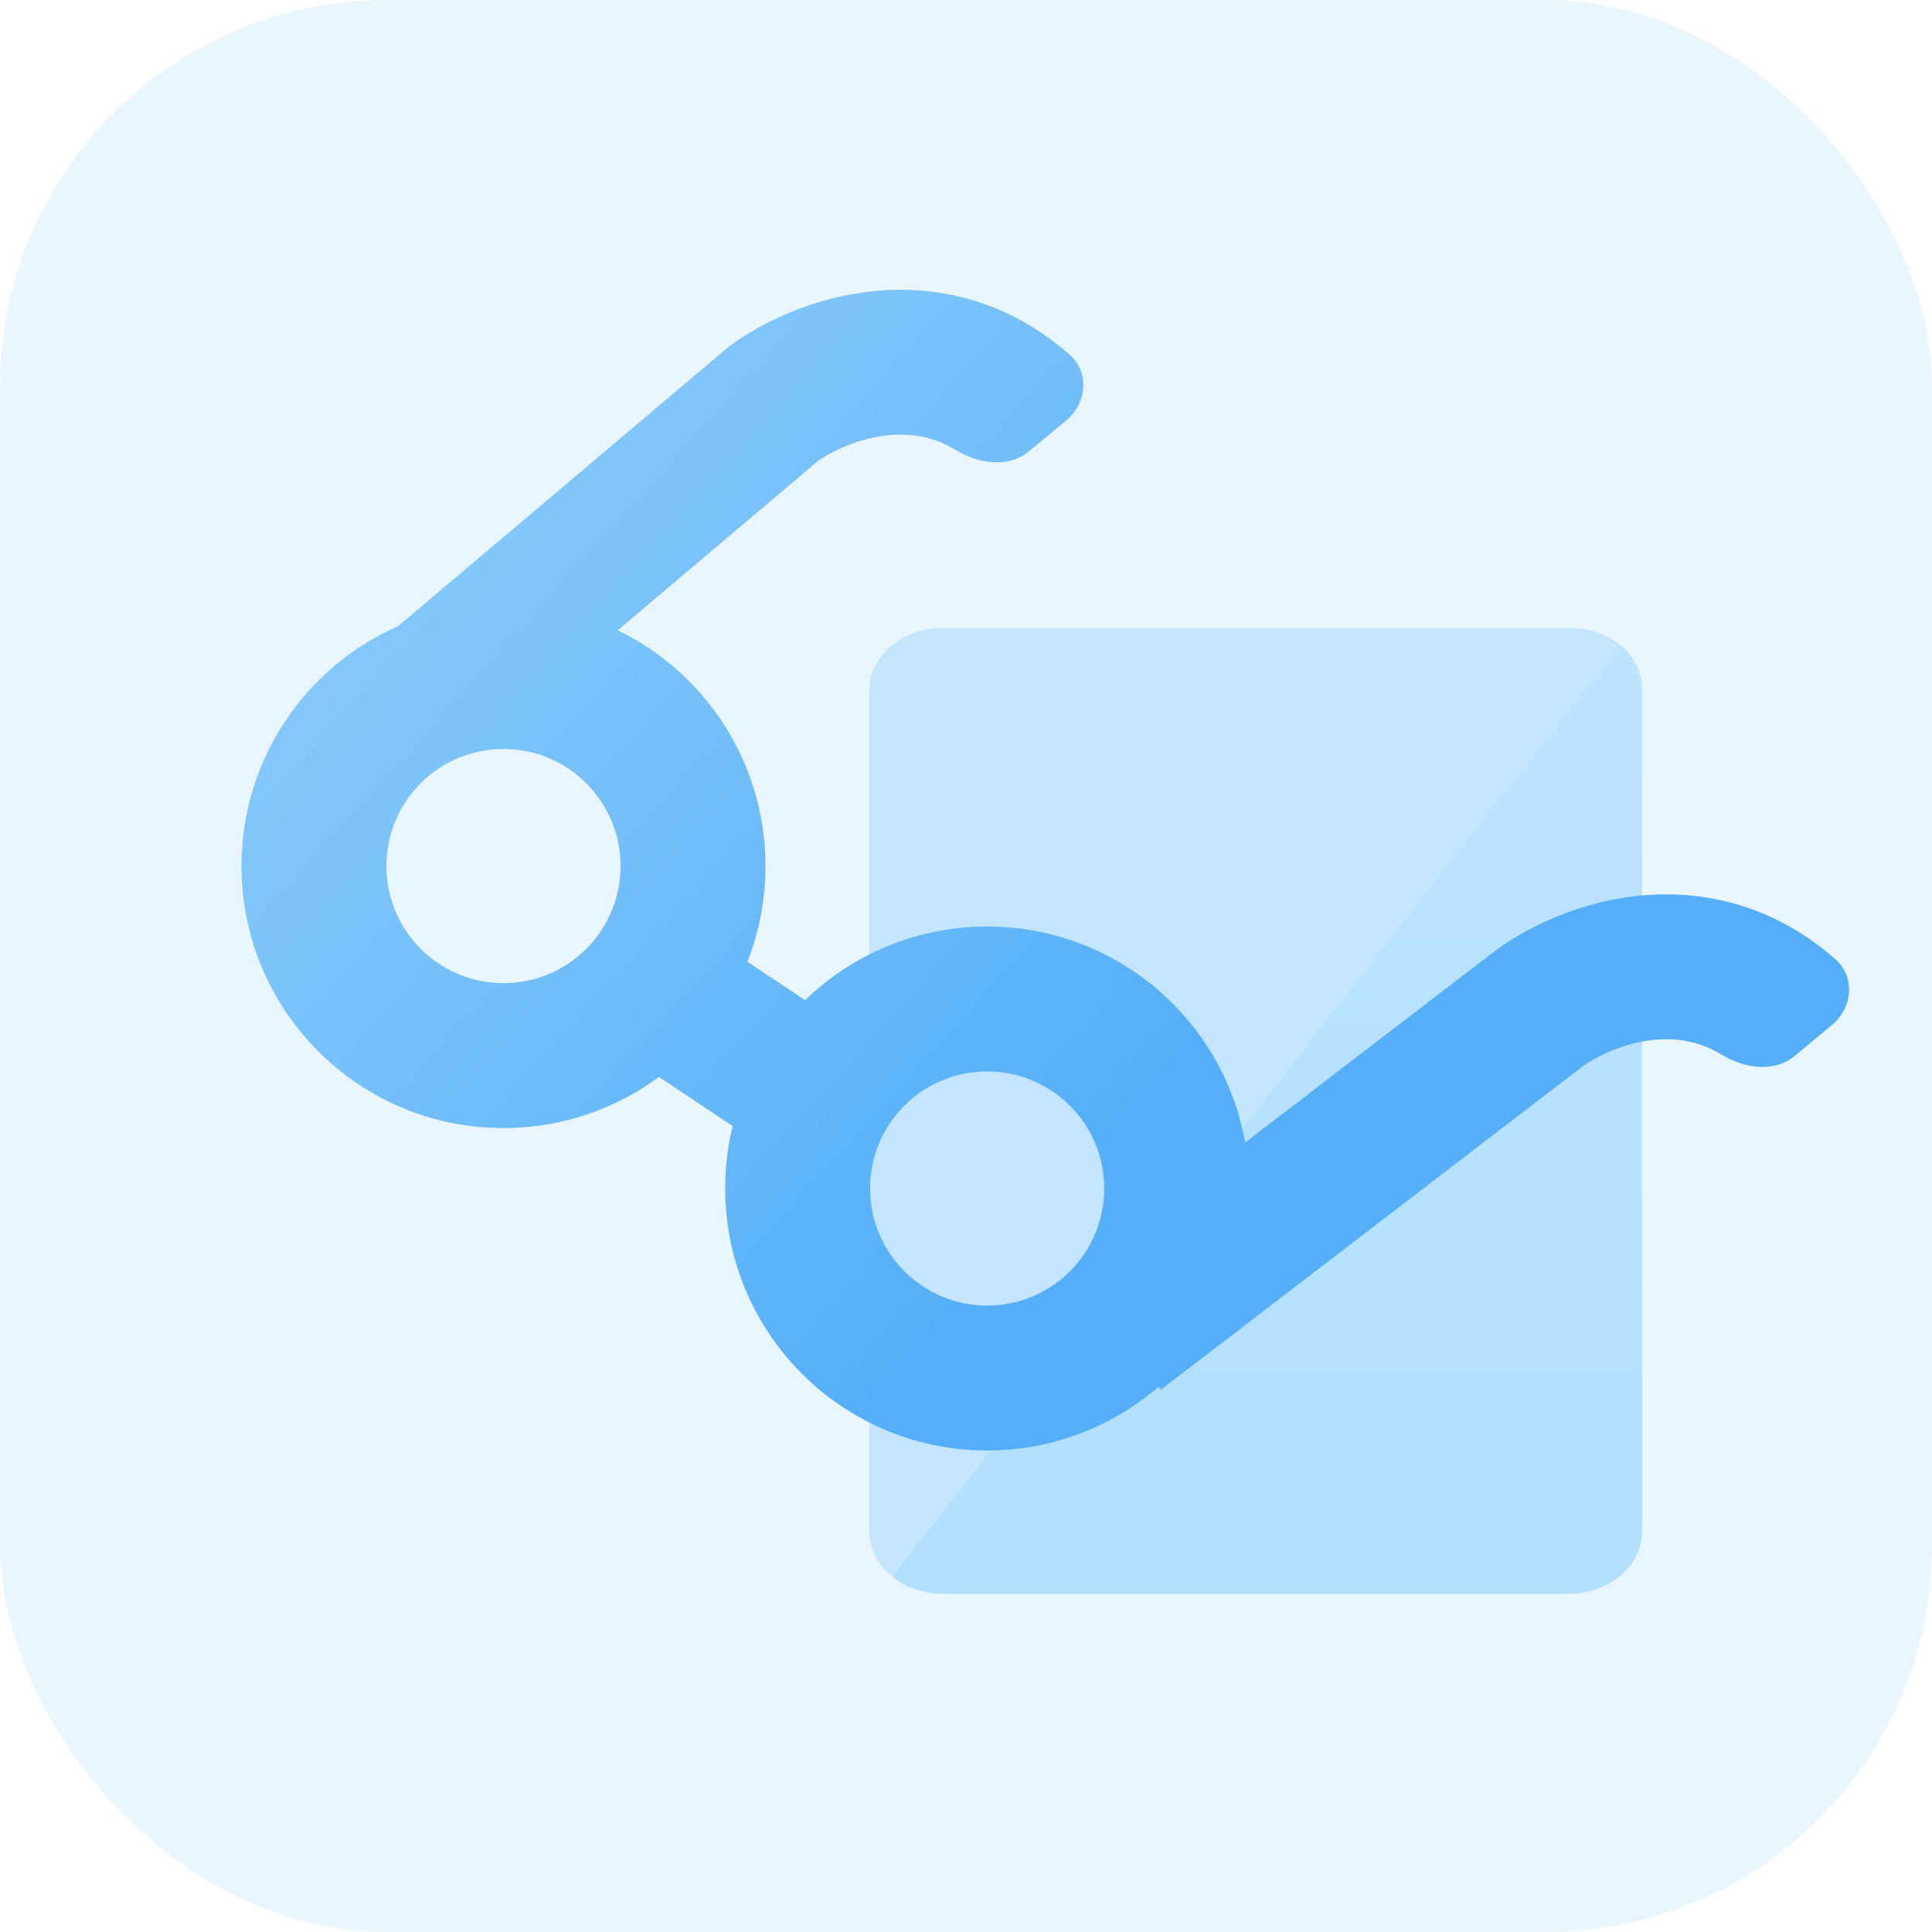
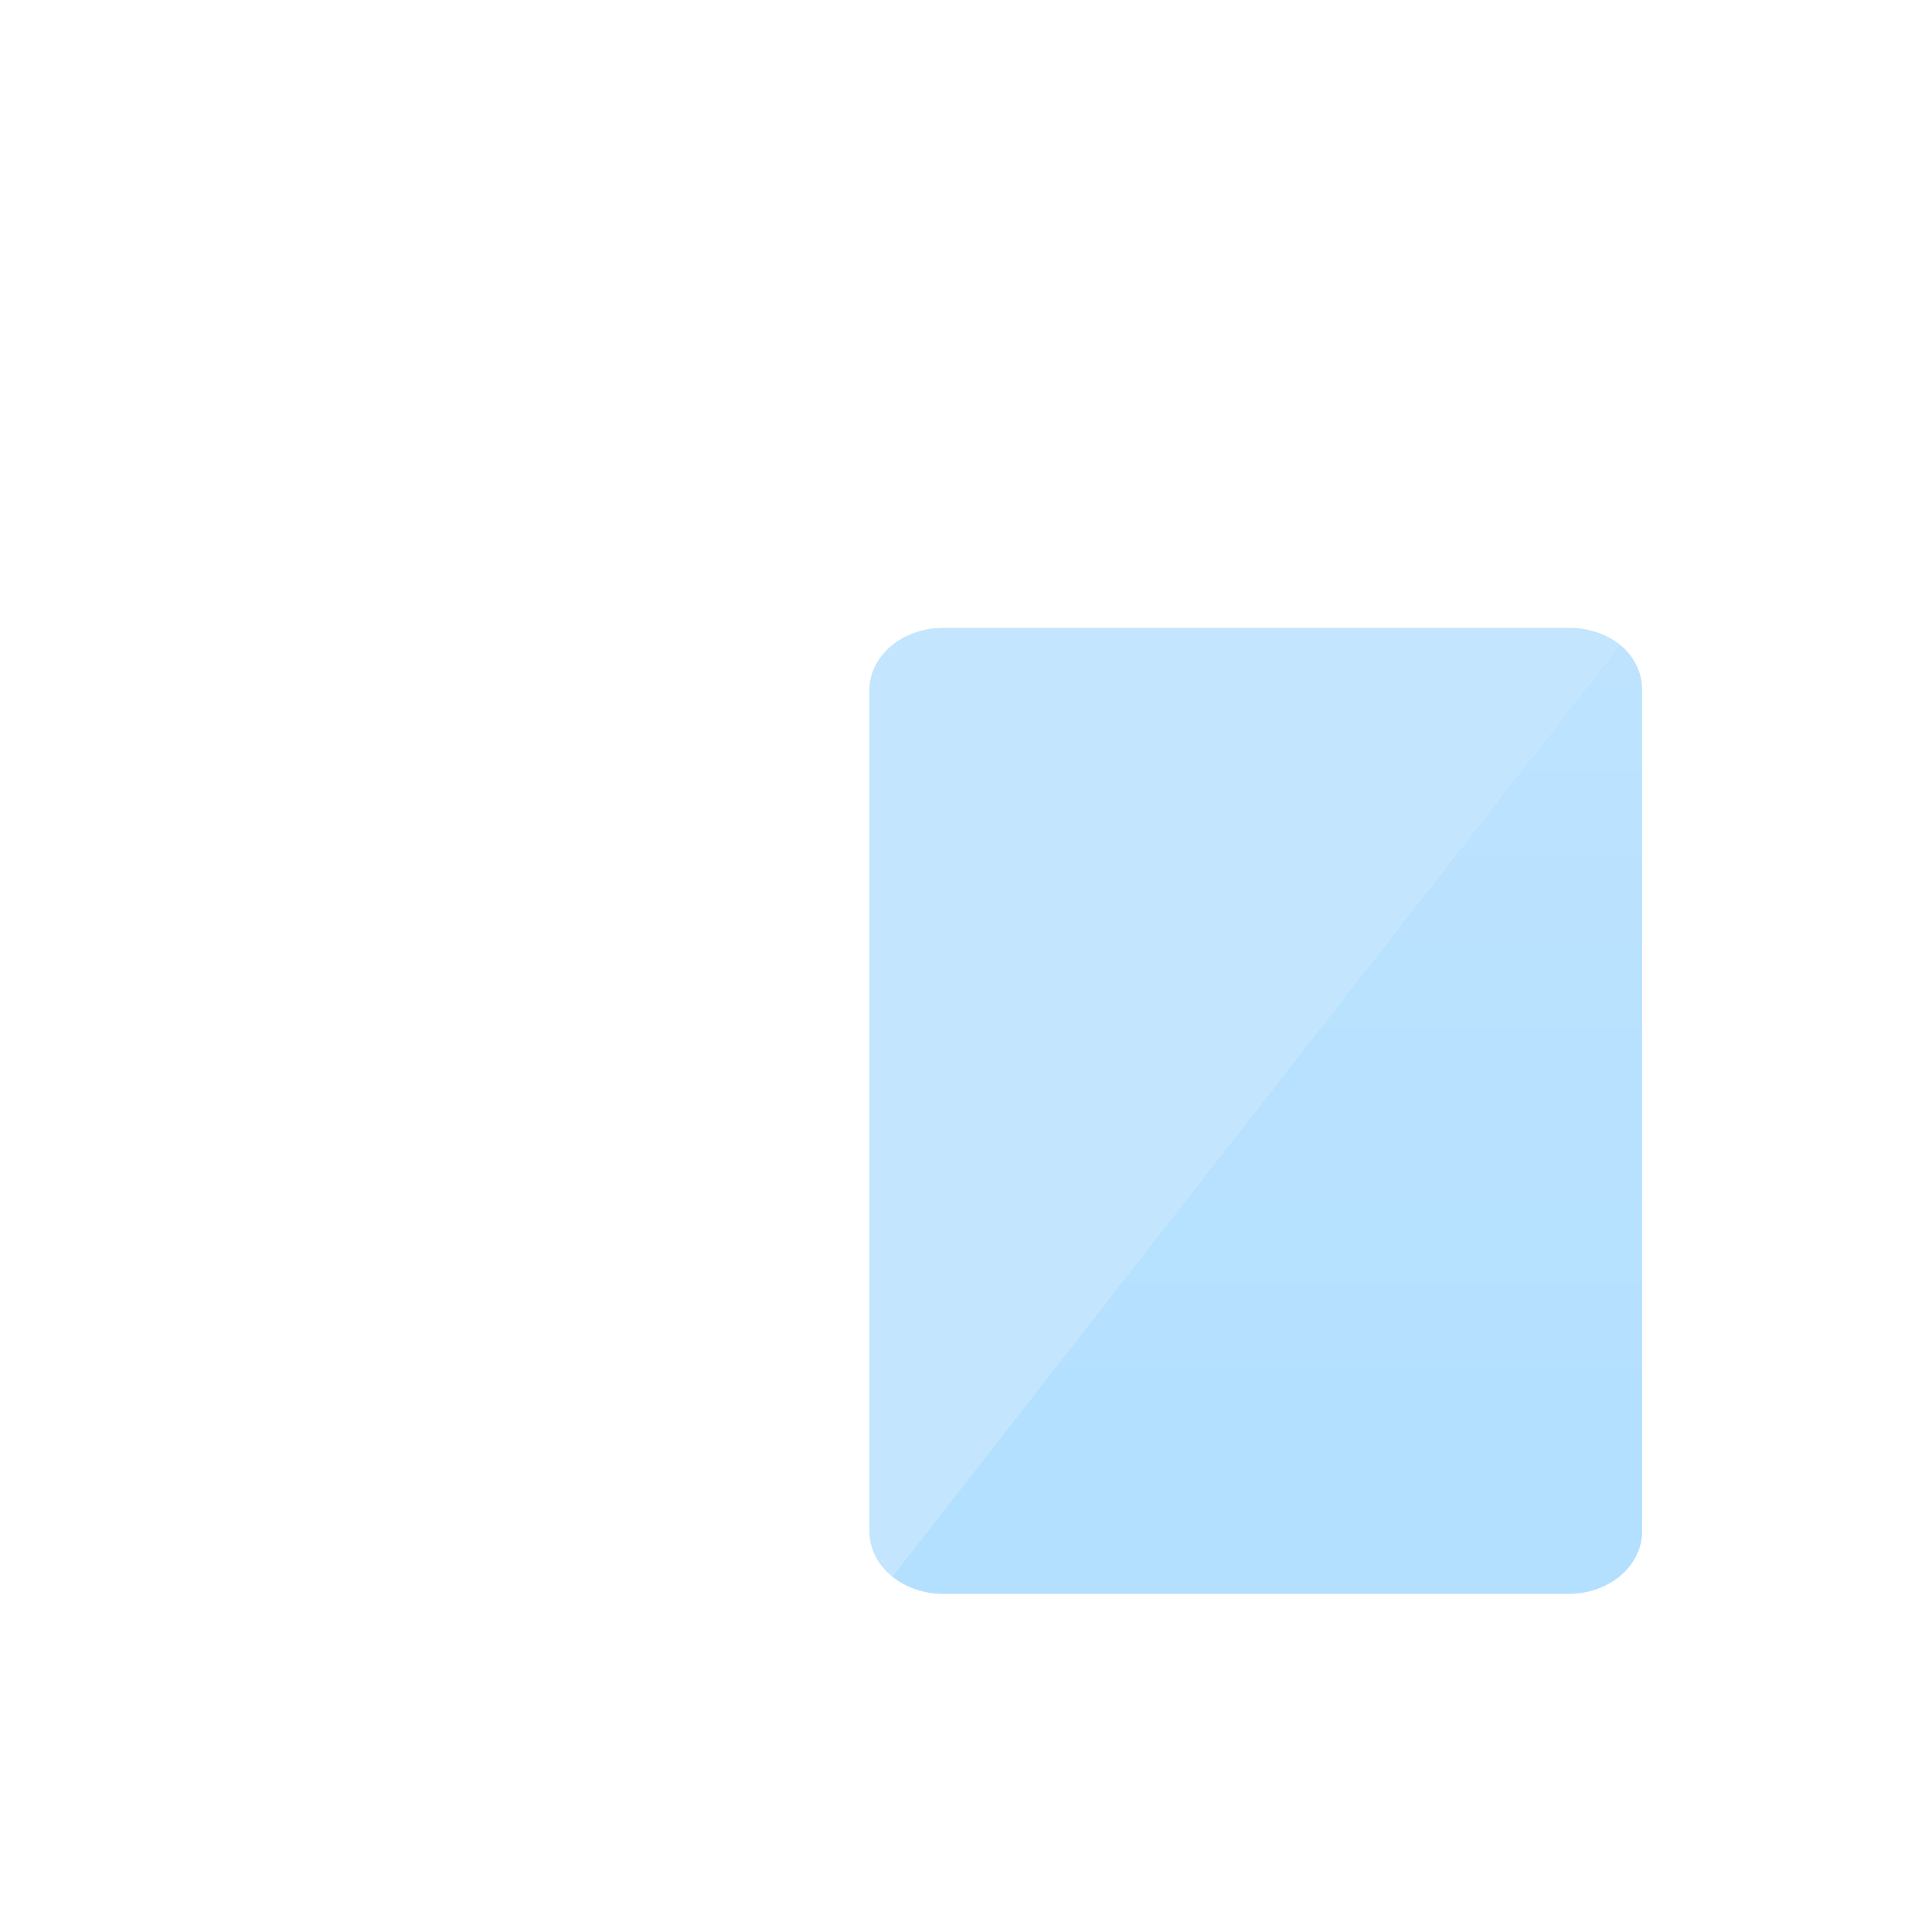
<svg xmlns="http://www.w3.org/2000/svg" width="40" height="40" viewBox="0 0 40 40" fill="none">
-   <rect width="40" height="40" rx="8" fill="#EAF6FF" />
  <path d="M32.475 13L19.523 13C19.119 13 18.731 13.136 18.445 13.378C18.16 13.62 17.999 13.948 17.999 14.29L17.999 31.71C18 31.883 18.042 32.055 18.123 32.215C18.204 32.375 18.323 32.519 18.471 32.639L33.534 13.342C33.246 13.117 32.867 12.995 32.475 13Z" fill="#C3E5FE" />
  <path d="M33.533 13.342L18.47 32.639C18.753 32.869 19.129 32.999 19.522 33H32.474C32.878 33 33.266 32.864 33.552 32.622C33.837 32.38 33.998 32.052 33.998 31.71V14.291C34.001 14.114 33.962 13.939 33.882 13.776C33.802 13.613 33.683 13.465 33.533 13.342Z" fill="url(#paint0_linear_2055_3240)" />
  <g filter="url(#filter0_b_2055_3240)">
-     <path fill-rule="evenodd" clip-rule="evenodd" d="M16.937 9.544C17.285 9.302 17.902 9.024 18.559 9.001C18.941 8.988 19.361 9.057 19.792 9.319C20.263 9.607 20.88 9.696 21.305 9.343L22.075 8.705C22.5 8.352 22.564 7.713 22.15 7.347C20.992 6.324 19.677 5.961 18.455 6.003C17.061 6.052 15.855 6.619 15.131 7.147L15.088 7.178L8.245 12.962C6.334 13.801 5 15.71 5 17.931C5 20.926 7.428 23.355 10.424 23.355C11.629 23.355 12.743 22.962 13.643 22.297L15.169 23.314C15.156 23.366 15.145 23.418 15.133 23.47C15.055 23.837 15.014 24.217 15.014 24.607C15.014 24.794 15.024 24.979 15.042 25.161C15.137 26.101 15.473 26.971 15.987 27.706C16.967 29.111 18.595 30.031 20.438 30.031C21.795 30.031 23.035 29.532 23.987 28.709L24.035 28.772L32.766 22.079C33.109 21.832 33.74 21.542 34.413 21.518C34.795 21.505 35.215 21.574 35.646 21.836C36.117 22.124 36.734 22.213 37.159 21.86L37.929 21.222C38.354 20.869 38.418 20.23 38.004 19.864C36.846 18.841 35.531 18.478 34.309 18.52C32.915 18.569 31.709 19.136 30.985 19.664L30.971 19.674L25.779 23.655C25.648 22.918 25.369 22.233 24.974 21.631C24.004 20.156 22.335 19.183 20.438 19.183C18.973 19.183 17.644 19.763 16.668 20.707L15.475 19.912C15.716 19.298 15.848 18.63 15.848 17.931C15.848 15.784 14.6 13.928 12.79 13.049L16.937 9.544ZM12.848 17.931C12.848 19.27 11.763 20.355 10.424 20.355C9.085 20.355 8 19.27 8 17.931C8 16.592 9.085 15.507 10.424 15.507C11.763 15.507 12.848 16.592 12.848 17.931ZM22.444 25.968C22.008 26.609 21.272 27.031 20.438 27.031C19.601 27.031 18.864 26.607 18.428 25.962C18.167 25.575 18.014 25.109 18.014 24.607M22.444 25.968C22.664 25.644 22.808 25.264 22.85 24.854C22.858 24.773 22.862 24.69 22.862 24.607C22.862 24.272 22.794 23.953 22.672 23.663C22.304 22.793 21.442 22.183 20.438 22.183C19.549 22.183 18.772 22.661 18.35 23.375C18.137 23.736 18.014 24.157 18.014 24.607" fill="url(#paint1_linear_2055_3240)" fill-opacity="0.01" />
-   </g>
+     </g>
  <g style="mix-blend-mode:multiply">
-     <path fill-rule="evenodd" clip-rule="evenodd" d="M16.937 9.544C17.285 9.302 17.902 9.024 18.559 9.001C18.941 8.988 19.361 9.057 19.792 9.319C20.263 9.607 20.88 9.696 21.305 9.343L22.075 8.705C22.5 8.352 22.564 7.713 22.15 7.347C20.992 6.324 19.677 5.961 18.455 6.003C17.061 6.052 15.855 6.619 15.131 7.147L15.088 7.178L8.245 12.962C6.334 13.801 5 15.71 5 17.931C5 20.926 7.428 23.355 10.424 23.355C11.629 23.355 12.743 22.962 13.643 22.297L15.169 23.314C15.156 23.366 15.145 23.418 15.133 23.47C15.055 23.837 15.014 24.217 15.014 24.607C15.014 24.794 15.024 24.979 15.042 25.161C15.137 26.101 15.473 26.971 15.987 27.706C16.967 29.111 18.595 30.031 20.438 30.031C21.795 30.031 23.035 29.532 23.987 28.709L24.035 28.772L32.766 22.079C33.109 21.832 33.74 21.542 34.413 21.518C34.795 21.505 35.215 21.574 35.646 21.836C36.117 22.124 36.734 22.213 37.159 21.86L37.929 21.222C38.354 20.869 38.418 20.23 38.004 19.864C36.846 18.841 35.531 18.478 34.309 18.52C32.915 18.569 31.709 19.136 30.985 19.664L30.971 19.674L25.779 23.655C25.648 22.918 25.369 22.233 24.974 21.631C24.004 20.156 22.335 19.183 20.438 19.183C18.973 19.183 17.644 19.763 16.668 20.707L15.475 19.912C15.716 19.298 15.848 18.63 15.848 17.931C15.848 15.784 14.6 13.928 12.79 13.049L16.937 9.544ZM12.848 17.931C12.848 19.27 11.763 20.355 10.424 20.355C9.085 20.355 8 19.27 8 17.931C8 16.592 9.085 15.507 10.424 15.507C11.763 15.507 12.848 16.592 12.848 17.931ZM22.444 25.968C22.008 26.609 21.272 27.031 20.438 27.031C19.601 27.031 18.864 26.607 18.428 25.962C18.167 25.575 18.014 25.109 18.014 24.607M22.444 25.968C22.664 25.644 22.808 25.264 22.85 24.854C22.858 24.773 22.862 24.69 22.862 24.607C22.862 24.272 22.794 23.953 22.672 23.663C22.304 22.793 21.442 22.183 20.438 22.183C19.549 22.183 18.772 22.661 18.35 23.375C18.137 23.736 18.014 24.157 18.014 24.607" fill="url(#paint2_linear_2055_3240)" />
-   </g>
+     </g>
  <defs>
    <filter id="filter0_b_2055_3240" x="1" y="2" width="41.283" height="32.031" filterUnits="userSpaceOnUse" color-interpolation-filters="sRGB">
      <feFlood flood-opacity="0" result="BackgroundImageFix" />
      <feGaussianBlur in="BackgroundImageFix" stdDeviation="2" />
      <feComposite in2="SourceAlpha" operator="in" result="effect1_backgroundBlur_2055_3240" />
      <feBlend mode="normal" in="SourceGraphic" in2="effect1_backgroundBlur_2055_3240" result="shape" />
    </filter>
    <linearGradient id="paint0_linear_2055_3240" x1="26.234" y1="33" x2="26.234" y2="13.342" gradientUnits="userSpaceOnUse">
      <stop offset="0.193" stop-color="#B4E0FF" />
      <stop offset="1" stop-color="#BDE3FF" />
    </linearGradient>
    <linearGradient id="paint1_linear_2055_3240" x1="13.332" y1="10.414" x2="25.596" y2="30.024" gradientUnits="userSpaceOnUse">
      <stop stop-color="#9CA2FF" />
      <stop offset="0.508" stop-color="#CBCEFF" />
      <stop offset="1" stop-color="#575EFB" />
    </linearGradient>
    <linearGradient id="paint2_linear_2055_3240" x1="-4.5" y1="1" x2="22.012" y2="24.986" gradientUnits="userSpaceOnUse">
      <stop stop-color="#AFDEFF" />
      <stop offset="1" stop-color="#54AFF8" />
    </linearGradient>
  </defs>
</svg>